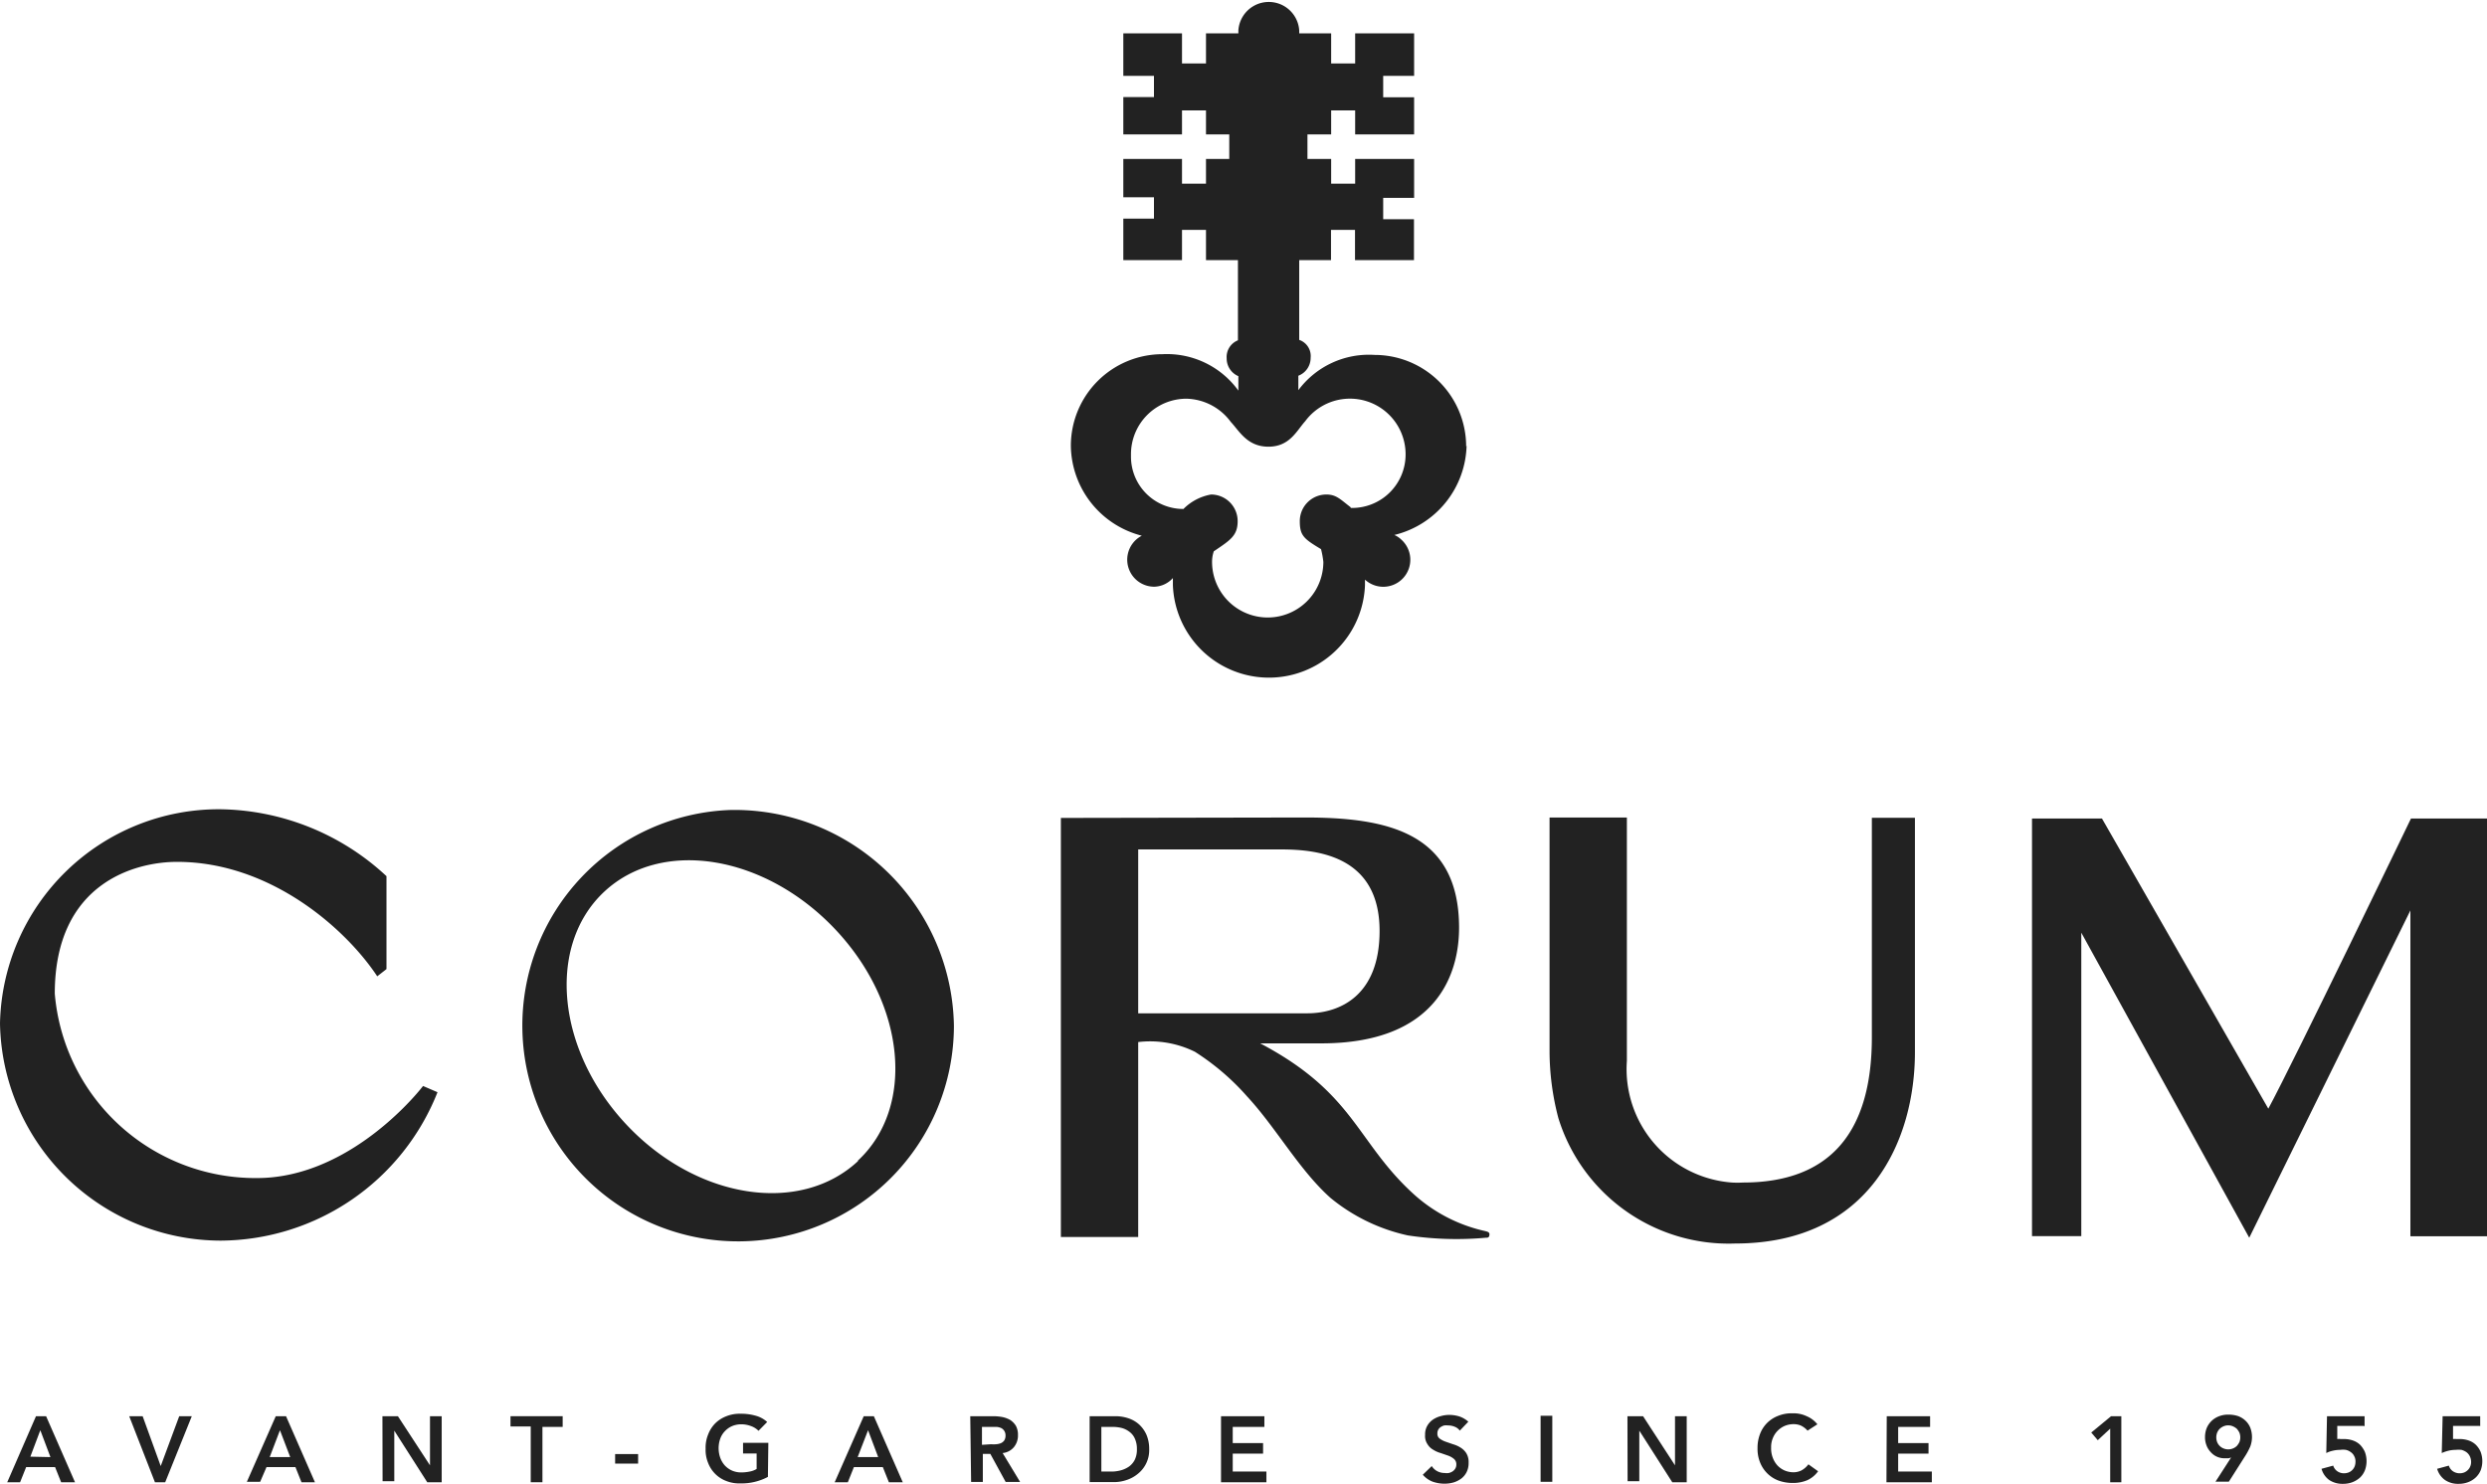
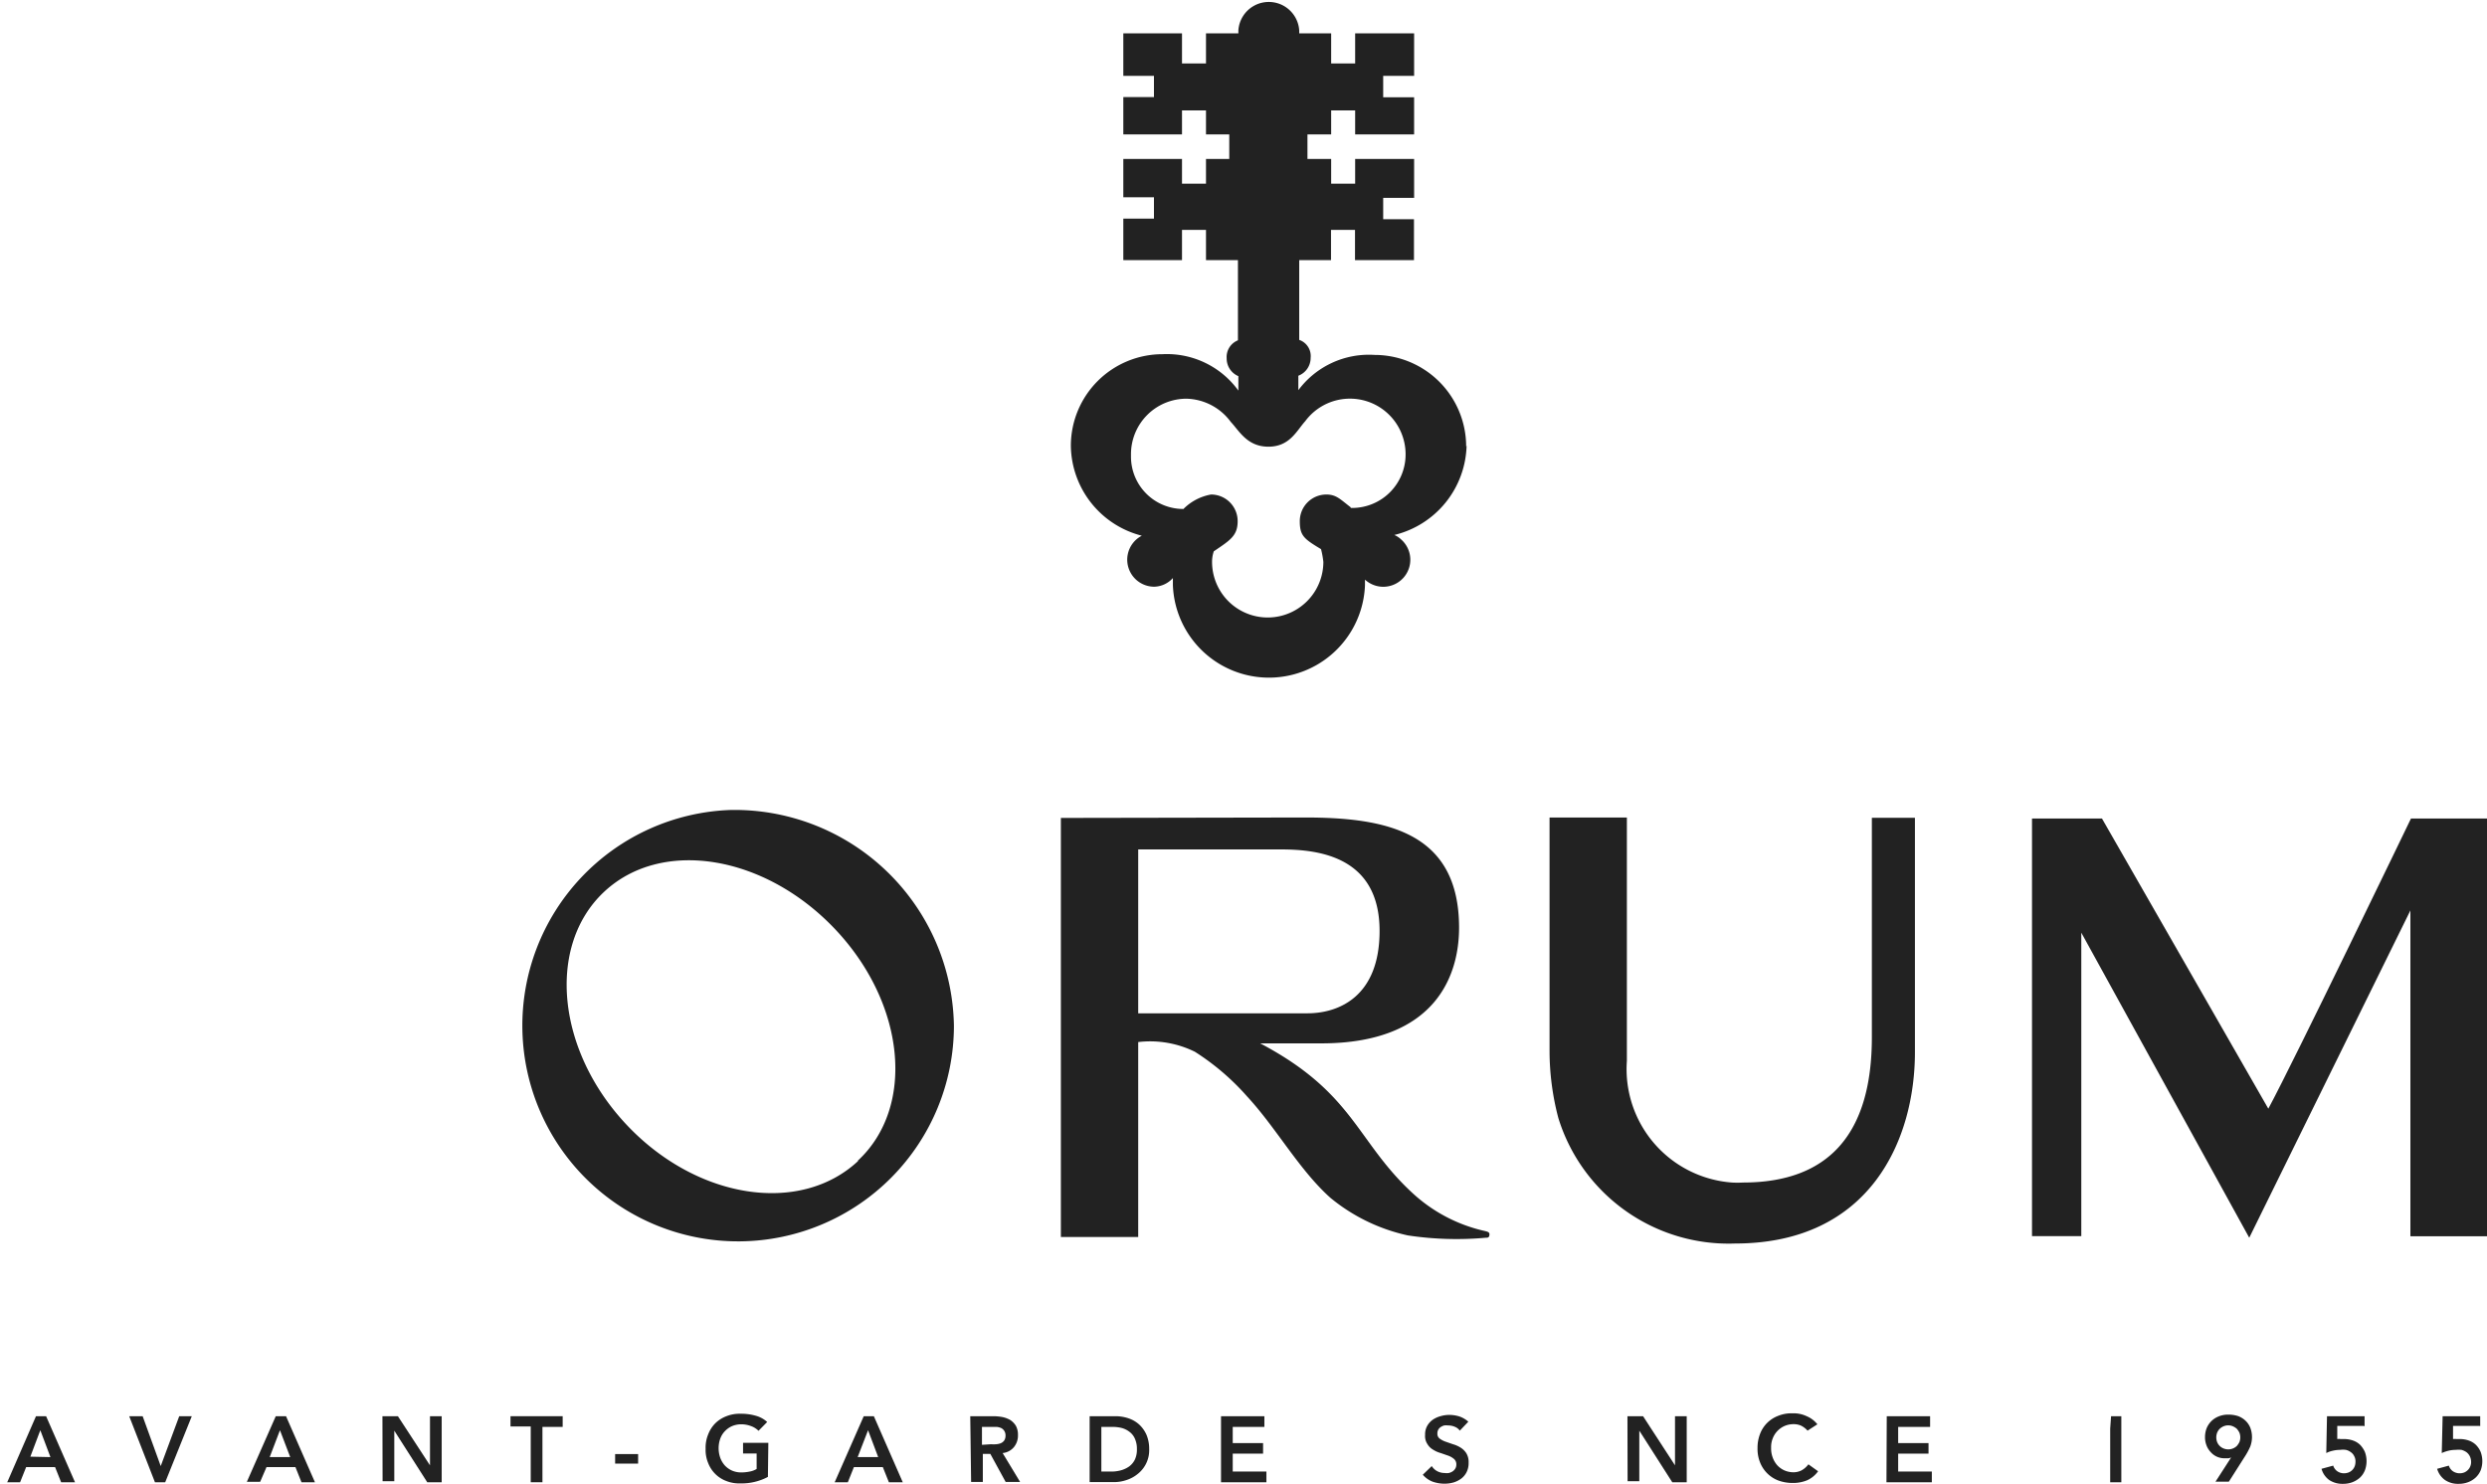
<svg xmlns="http://www.w3.org/2000/svg" viewBox="0 0 172.07 102.66">
  <defs>
    <style>.cls-1{fill:#222;}</style>
  </defs>
  <g id="レイヤー_2" data-name="レイヤー 2">
    <g id="レイヤー_1-2" data-name="レイヤー 1">
-       <path id="パス_7" data-name="パス 7" class="cls-1" d="M26.74,60.62v6.44l-.64.5c-2.13-3.23-7.34-7.92-13.85-7.92-2.83,0-8.46,1.41-8.46,9.12a13.93,13.93,0,0,0,14,12.76c5.86,0,10.41-5,11.48-6.37l1,.43a16.23,16.23,0,0,1-15,10.27A15.3,15.3,0,0,1,0,70.81,15.14,15.14,0,0,1,15.25,56a17.19,17.19,0,0,1,11.5,4.64" />
      <path id="パス_8" data-name="パス 8" class="cls-1" d="M50.54,56.05A14.93,14.93,0,1,0,66,71,15.18,15.18,0,0,0,50.54,56.05m8.82,24.3c-4,3.73-11.14,2.65-16-2.51s-5.55-12.38-1.57-16.12,11.13-2.57,16,2.59,5.55,12.3,1.57,16" />
      <path id="パス_9" data-name="パス 9" class="cls-1" d="M73.4,56.6v29l5.35,0c0-1.81,0-13.12,0-13.49a7,7,0,0,1,3.92.67,16.88,16.88,0,0,1,3.63,3.11c2,2.16,3.58,5.06,5.75,7a12.66,12.66,0,0,0,5.36,2.6,22.62,22.62,0,0,0,5.39.16c.12,0,.23,0,.25-.19s-.1-.22-.29-.27a10.84,10.84,0,0,1-4.92-2.53c-4-3.62-4.08-7-10.65-10.46h4.22c8,0,9.54-4.8,9.54-8,0-6.62-5-7.63-10.66-7.63Zm5.35,13.51V58.78h9.88c2.58,0,6.82.47,6.82,5.64,0,4.48-2.75,5.7-5,5.7H78.75Z" />
      <path id="パス_10" data-name="パス 10" class="cls-1" d="M132.49,56.59V72.81c0,6-3.05,13.24-12.45,13.24a12.33,12.33,0,0,1-12.22-8.68,18.26,18.26,0,0,1-.61-4.65s0-16,0-16.15h5.35V73.41a7.87,7.87,0,0,0,7.27,8.42,6.49,6.49,0,0,0,.76,0c6,0,8.92-3.44,8.92-10.06V56.59Z" />
      <path id="パス_11" data-name="パス 11" class="cls-1" d="M172.07,85.55V56.64h-5.26s-8.11,16.82-9.87,20.08L145.43,56.64h-4.84v28.9H144v-21l11.62,21.11L166.77,63V85.55Z" />
      <path id="パス_12" data-name="パス 12" class="cls-1" d="M93.46,35.11c-.72-.55-1-.89-1.69-.89a1.84,1.84,0,0,0-1.84,1.84h0c0,1,.27,1.22,1.47,1.94a6.49,6.49,0,0,1,.16.88,3.85,3.85,0,1,1-7.7,0,2.24,2.24,0,0,1,.12-.73c1.12-.76,1.65-1.07,1.65-2.08a1.84,1.84,0,0,0-1.84-1.85h0a3.56,3.56,0,0,0-1.91,1,3.62,3.62,0,0,1-3.63-3.6v-.19a3.84,3.84,0,0,1,3.84-3.84h0a3.92,3.92,0,0,1,3.06,1.6c.6.64,1.14,1.72,2.61,1.72s1.94-1.09,2.55-1.77a3.85,3.85,0,0,1,6.94,2.29,3.7,3.7,0,0,1-3.69,3.72h-.12m8-4.25a6.34,6.34,0,0,0-6.34-6.34h0A6.08,6.08,0,0,0,89.83,27v-1a1.32,1.32,0,0,0,.85-1.24,1.18,1.18,0,0,0-.79-1.24V18h2.2V15.91h1.66V18h4.08V15.17H95.7V13.69h2.14V11H93.76v1.71H92.1V11H90.46V9.3H92.1V7.64h1.66V9.3h4.08V6.73H95.7V5.25h2.14V2.31H93.76V4.39H92.1V2.31H89.89V2.1a2.11,2.11,0,0,0-4.21,0v.21H83.44V4.39H81.78V2.31H77.72V5.25h2.12V6.72H77.72V9.3h4.06V7.64h1.66V9.3h1.61V11H83.44v1.71H81.78V11H77.72v2.65h2.12v1.48H77.72V18h4.06V15.91h1.66V18h2.21v5.55a1.24,1.24,0,0,0-.78,1.24,1.33,1.33,0,0,0,.81,1.24l0,1a6.1,6.1,0,0,0-5.25-2.52,6.34,6.34,0,0,0-6.34,6.34h0A6.51,6.51,0,0,0,79,37.07a1.87,1.87,0,0,0,.86,3.53A1.79,1.79,0,0,0,81.15,40c0,.16,0,.32,0,.5a6.65,6.65,0,0,0,13.29,0c0-.13,0-.26,0-.39a1.87,1.87,0,1,0,2.49-2.79,1.52,1.52,0,0,0-.46-.3,6.54,6.54,0,0,0,5-6.18" />
      <path id="パス_13" data-name="パス 13" class="cls-1" d="M2.49,98h.7l2,4.57H4.23l-.42-1.05h-2l-.42,1.05H.5Zm1,2.83-.7-1.86L2.1,100.8Z" />
      <path id="パス_14" data-name="パス 14" class="cls-1" d="M8.94,98h.93l1.25,3.45L12.4,98h.87l-1.84,4.57h-.71Z" />
      <path id="パス_15" data-name="パス 15" class="cls-1" d="M19.08,98h.71l2,4.57h-.93l-.42-1.05h-2L18,102.54h-.92Zm1,2.83-.71-1.86-.71,1.86Z" />
      <path id="パス_16" data-name="パス 16" class="cls-1" d="M26.46,98h1.07l2.22,3.4h0V98h.81v4.57h-1L27.28,99h0v3.5h-.81Z" />
      <path id="パス_17" data-name="パス 17" class="cls-1" d="M36.72,98.71h-1.4V98h3.61v.74h-1.4v3.83h-.81Z" />
      <rect id="長方形_362" data-name="長方形 362" class="cls-1" x="42.56" y="100.62" width="1.59" height="0.66" />
      <path id="パス_18" data-name="パス 18" class="cls-1" d="M53.13,102.2a3.88,3.88,0,0,1-1.89.45,2.48,2.48,0,0,1-1-.17A2.15,2.15,0,0,1,49,101.25a2.34,2.34,0,0,1-.18-1,2.39,2.39,0,0,1,.18-1,2.18,2.18,0,0,1,.5-.77,2.23,2.23,0,0,1,.76-.48,2.48,2.48,0,0,1,1-.17,3.62,3.62,0,0,1,1,.13,1.92,1.92,0,0,1,.82.44l-.6.61a1.39,1.39,0,0,0-.53-.33,1.89,1.89,0,0,0-.67-.12,1.63,1.63,0,0,0-.64.13,1.52,1.52,0,0,0-.49.35,1.46,1.46,0,0,0-.32.52,2,2,0,0,0,0,1.31,1.64,1.64,0,0,0,.32.54,1.52,1.52,0,0,0,.49.35,1.59,1.59,0,0,0,.64.13,2.88,2.88,0,0,0,.59-.06,1.4,1.4,0,0,0,.48-.18v-1.07h-.94v-.74h1.75Z" />
      <path id="パス_19" data-name="パス 19" class="cls-1" d="M59.76,98h.7l2,4.57H61.5l-.42-1.05h-2l-.42,1.05h-.91Zm1,2.83-.7-1.86-.72,1.86Z" />
      <path id="パス_20" data-name="パス 20" class="cls-1" d="M67.13,98h1.59a3.47,3.47,0,0,1,.64.06,1.84,1.84,0,0,1,.55.21,1.32,1.32,0,0,1,.38.4,1.3,1.3,0,0,1,.14.64,1.25,1.25,0,0,1-.28.83,1.16,1.16,0,0,1-.78.41l1.21,2h-1l-1.06-1.94H68v1.94h-.81Zm1.44,1.94a2.06,2.06,0,0,0,.35,0,1.14,1.14,0,0,0,.32-.07.57.57,0,0,0,.24-.19.63.63,0,0,0,.09-.35.57.57,0,0,0-.09-.32.55.55,0,0,0-.21-.19,1.11,1.11,0,0,0-.3-.08l-.32,0h-.71v1.24Z" />
      <path id="パス_21" data-name="パス 21" class="cls-1" d="M75.39,98h1.8a2.83,2.83,0,0,1,.87.14,2.09,2.09,0,0,1,.74.42,2.18,2.18,0,0,1,.52.72,2.49,2.49,0,0,1,.19,1,2.09,2.09,0,0,1-.8,1.72,2.36,2.36,0,0,1-.78.42,2.64,2.64,0,0,1-.84.14h-1.7V98Zm1.42,3.83a2.53,2.53,0,0,0,.72-.08,1.86,1.86,0,0,0,.59-.27,1.32,1.32,0,0,0,.4-.48,1.63,1.63,0,0,0,.14-.72,1.68,1.68,0,0,0-.13-.7,1.15,1.15,0,0,0-.36-.48,1.55,1.55,0,0,0-.54-.28,2.61,2.61,0,0,0-.69-.08H76.2v3.09Z" />
      <path id="パス_22" data-name="パス 22" class="cls-1" d="M84.48,98h3v.74H85.29v1.12h2.1v.73h-2.1v1.24h2.33v.74H84.48Z" />
      <path id="パス_23" data-name="パス 23" class="cls-1" d="M101,99a.77.77,0,0,0-.35-.27,1.17,1.17,0,0,0-.45-.09,1.27,1.27,0,0,0-.28,0,.86.86,0,0,0-.24.11.51.51,0,0,0-.23.45.4.4,0,0,0,.16.35,1.53,1.53,0,0,0,.4.21l.52.18a2,2,0,0,1,.52.23,1.24,1.24,0,0,1,.4.39,1.16,1.16,0,0,1,.16.65,1.39,1.39,0,0,1-.13.64,1.28,1.28,0,0,1-.37.46,1.77,1.77,0,0,1-.53.27,2.3,2.3,0,0,1-.64.09,2.52,2.52,0,0,1-.82-.14,1.72,1.72,0,0,1-.68-.48l.62-.6a1,1,0,0,0,.39.36,1.1,1.1,0,0,0,.51.12.86.86,0,0,0,.28,0,.85.85,0,0,0,.26-.11.61.61,0,0,0,.19-.2.52.52,0,0,0,.07-.27.48.48,0,0,0-.16-.39,1.34,1.34,0,0,0-.4-.23l-.52-.18a1.87,1.87,0,0,1-.52-.23,1.07,1.07,0,0,1-.4-.39,1,1,0,0,1-.16-.64,1.19,1.19,0,0,1,.14-.61,1.3,1.3,0,0,1,.38-.43,1.77,1.77,0,0,1,.54-.25,2.16,2.16,0,0,1,.62-.09,2.38,2.38,0,0,1,.7.11,1.79,1.79,0,0,1,.61.36Z" />
-       <rect id="長方形_363" data-name="長方形 363" class="cls-1" x="106.59" y="97.97" width="0.81" height="4.57" />
      <path id="パス_24" data-name="パス 24" class="cls-1" d="M112.6,98h1.08l2.21,3.4h0V98h.81v4.57h-1L113.42,99h0v3.5h-.81Z" />
      <path id="パス_25" data-name="パス 25" class="cls-1" d="M125.06,99a1.44,1.44,0,0,0-.48-.36,1.28,1.28,0,0,0-.48-.09,1.59,1.59,0,0,0-.64.13,1.55,1.55,0,0,0-.81.86,1.6,1.6,0,0,0-.11.64,1.77,1.77,0,0,0,.11.68,1.64,1.64,0,0,0,.32.54,1.52,1.52,0,0,0,.49.35,1.59,1.59,0,0,0,.64.13,1.23,1.23,0,0,0,.54-.13,1.5,1.5,0,0,0,.48-.42l.67.48a1.89,1.89,0,0,1-.75.62,2.56,2.56,0,0,1-1,.19,2.91,2.91,0,0,1-1-.17,2.2,2.2,0,0,1-1.26-1.24,2.49,2.49,0,0,1-.18-1,2.64,2.64,0,0,1,.18-1,2.14,2.14,0,0,1,.5-.76,2.18,2.18,0,0,1,.76-.48,2.48,2.48,0,0,1,1-.17A2.09,2.09,0,0,1,125,98a1.85,1.85,0,0,1,.74.56Z" />
      <path id="パス_26" data-name="パス 26" class="cls-1" d="M130.54,98h3v.74h-2.21v1.12h2.1v.73h-2.1v1.24h2.33v.74h-3.14Z" />
-       <path id="パス_27" data-name="パス 27" class="cls-1" d="M146,98.86l-.86.8-.45-.53L146.06,98h.71v4.57H146Z" />
+       <path id="パス_27" data-name="パス 27" class="cls-1" d="M146,98.86L146.06,98h.71v4.57H146Z" />
      <path id="パス_28" data-name="パス 28" class="cls-1" d="M153.28,102.54l1.09-1.69v0a.6.6,0,0,1-.19.06l-.23,0a1.25,1.25,0,0,1-1-.43,1.36,1.36,0,0,1-.29-.47,1.54,1.54,0,0,1-.1-.56,1.73,1.73,0,0,1,.12-.64,1.54,1.54,0,0,1,.34-.49,1.56,1.56,0,0,1,.52-.32,1.72,1.72,0,0,1,.64-.11,2.16,2.16,0,0,1,.66.1,1.49,1.49,0,0,1,.51.31,1.39,1.39,0,0,1,.34.49,1.82,1.82,0,0,1,.12.65,1.88,1.88,0,0,1-.12.66,4.75,4.75,0,0,1-.31.59l-1.17,1.84h-.93ZM155,99.46a.87.87,0,0,0-.06-.32,1.27,1.27,0,0,0-.18-.27,1,1,0,0,0-.27-.17.82.82,0,0,0-.65,0,.9.9,0,0,0-.26.17.8.8,0,0,0-.18.27.91.91,0,0,0,0,.65.79.79,0,0,0,.44.44.86.86,0,0,0,.92-.17,1.27,1.27,0,0,0,.18-.27.87.87,0,0,0,.06-.32" />
      <path id="パス_29" data-name="パス 29" class="cls-1" d="M163.55,98.67h-1.84l0,.91a.86.86,0,0,1,.23,0h.26a1.88,1.88,0,0,1,.62.11,1.34,1.34,0,0,1,.48.3,1.75,1.75,0,0,1,.32.48,1.82,1.82,0,0,1,0,1.28,1.43,1.43,0,0,1-.34.5,1.71,1.71,0,0,1-.53.32,1.81,1.81,0,0,1-.65.11,1.65,1.65,0,0,1-.94-.26,1.43,1.43,0,0,1-.54-.78l.81-.22a.74.74,0,0,0,.27.38.81.81,0,0,0,.48.15.91.91,0,0,0,.32-.06.75.75,0,0,0,.41-.41.85.85,0,0,0,.06-.31.75.75,0,0,0-.09-.41.67.67,0,0,0-.23-.27.89.89,0,0,0-.34-.16,1.44,1.44,0,0,0-.41,0,2.07,2.07,0,0,0-.5.06,1.72,1.72,0,0,0-.45.16L161,98h2.6v.7Z" />
      <path id="パス_30" data-name="パス 30" class="cls-1" d="M171.56,98.67h-1.84l0,.91a1,1,0,0,1,.23,0h.26a1.88,1.88,0,0,1,.62.11,1.34,1.34,0,0,1,.48.3,1.55,1.55,0,0,1,.32.48,1.82,1.82,0,0,1,0,1.28,1.46,1.46,0,0,1-.35.5,1.6,1.6,0,0,1-.53.32,1.81,1.81,0,0,1-.65.11,1.6,1.6,0,0,1-.93-.26,1.44,1.44,0,0,1-.55-.78l.81-.22a.74.74,0,0,0,.27.38.83.83,0,0,0,.48.15.87.87,0,0,0,.32-.06.77.77,0,0,0,.47-.72.9.9,0,0,0-.09-.4.79.79,0,0,0-.23-.28,1.17,1.17,0,0,0-.34-.16,1.92,1.92,0,0,0-.41,0,2.07,2.07,0,0,0-.5.06,2.51,2.51,0,0,0-.46.16L169,98h2.6v.69Z" />
    </g>
  </g>
</svg>